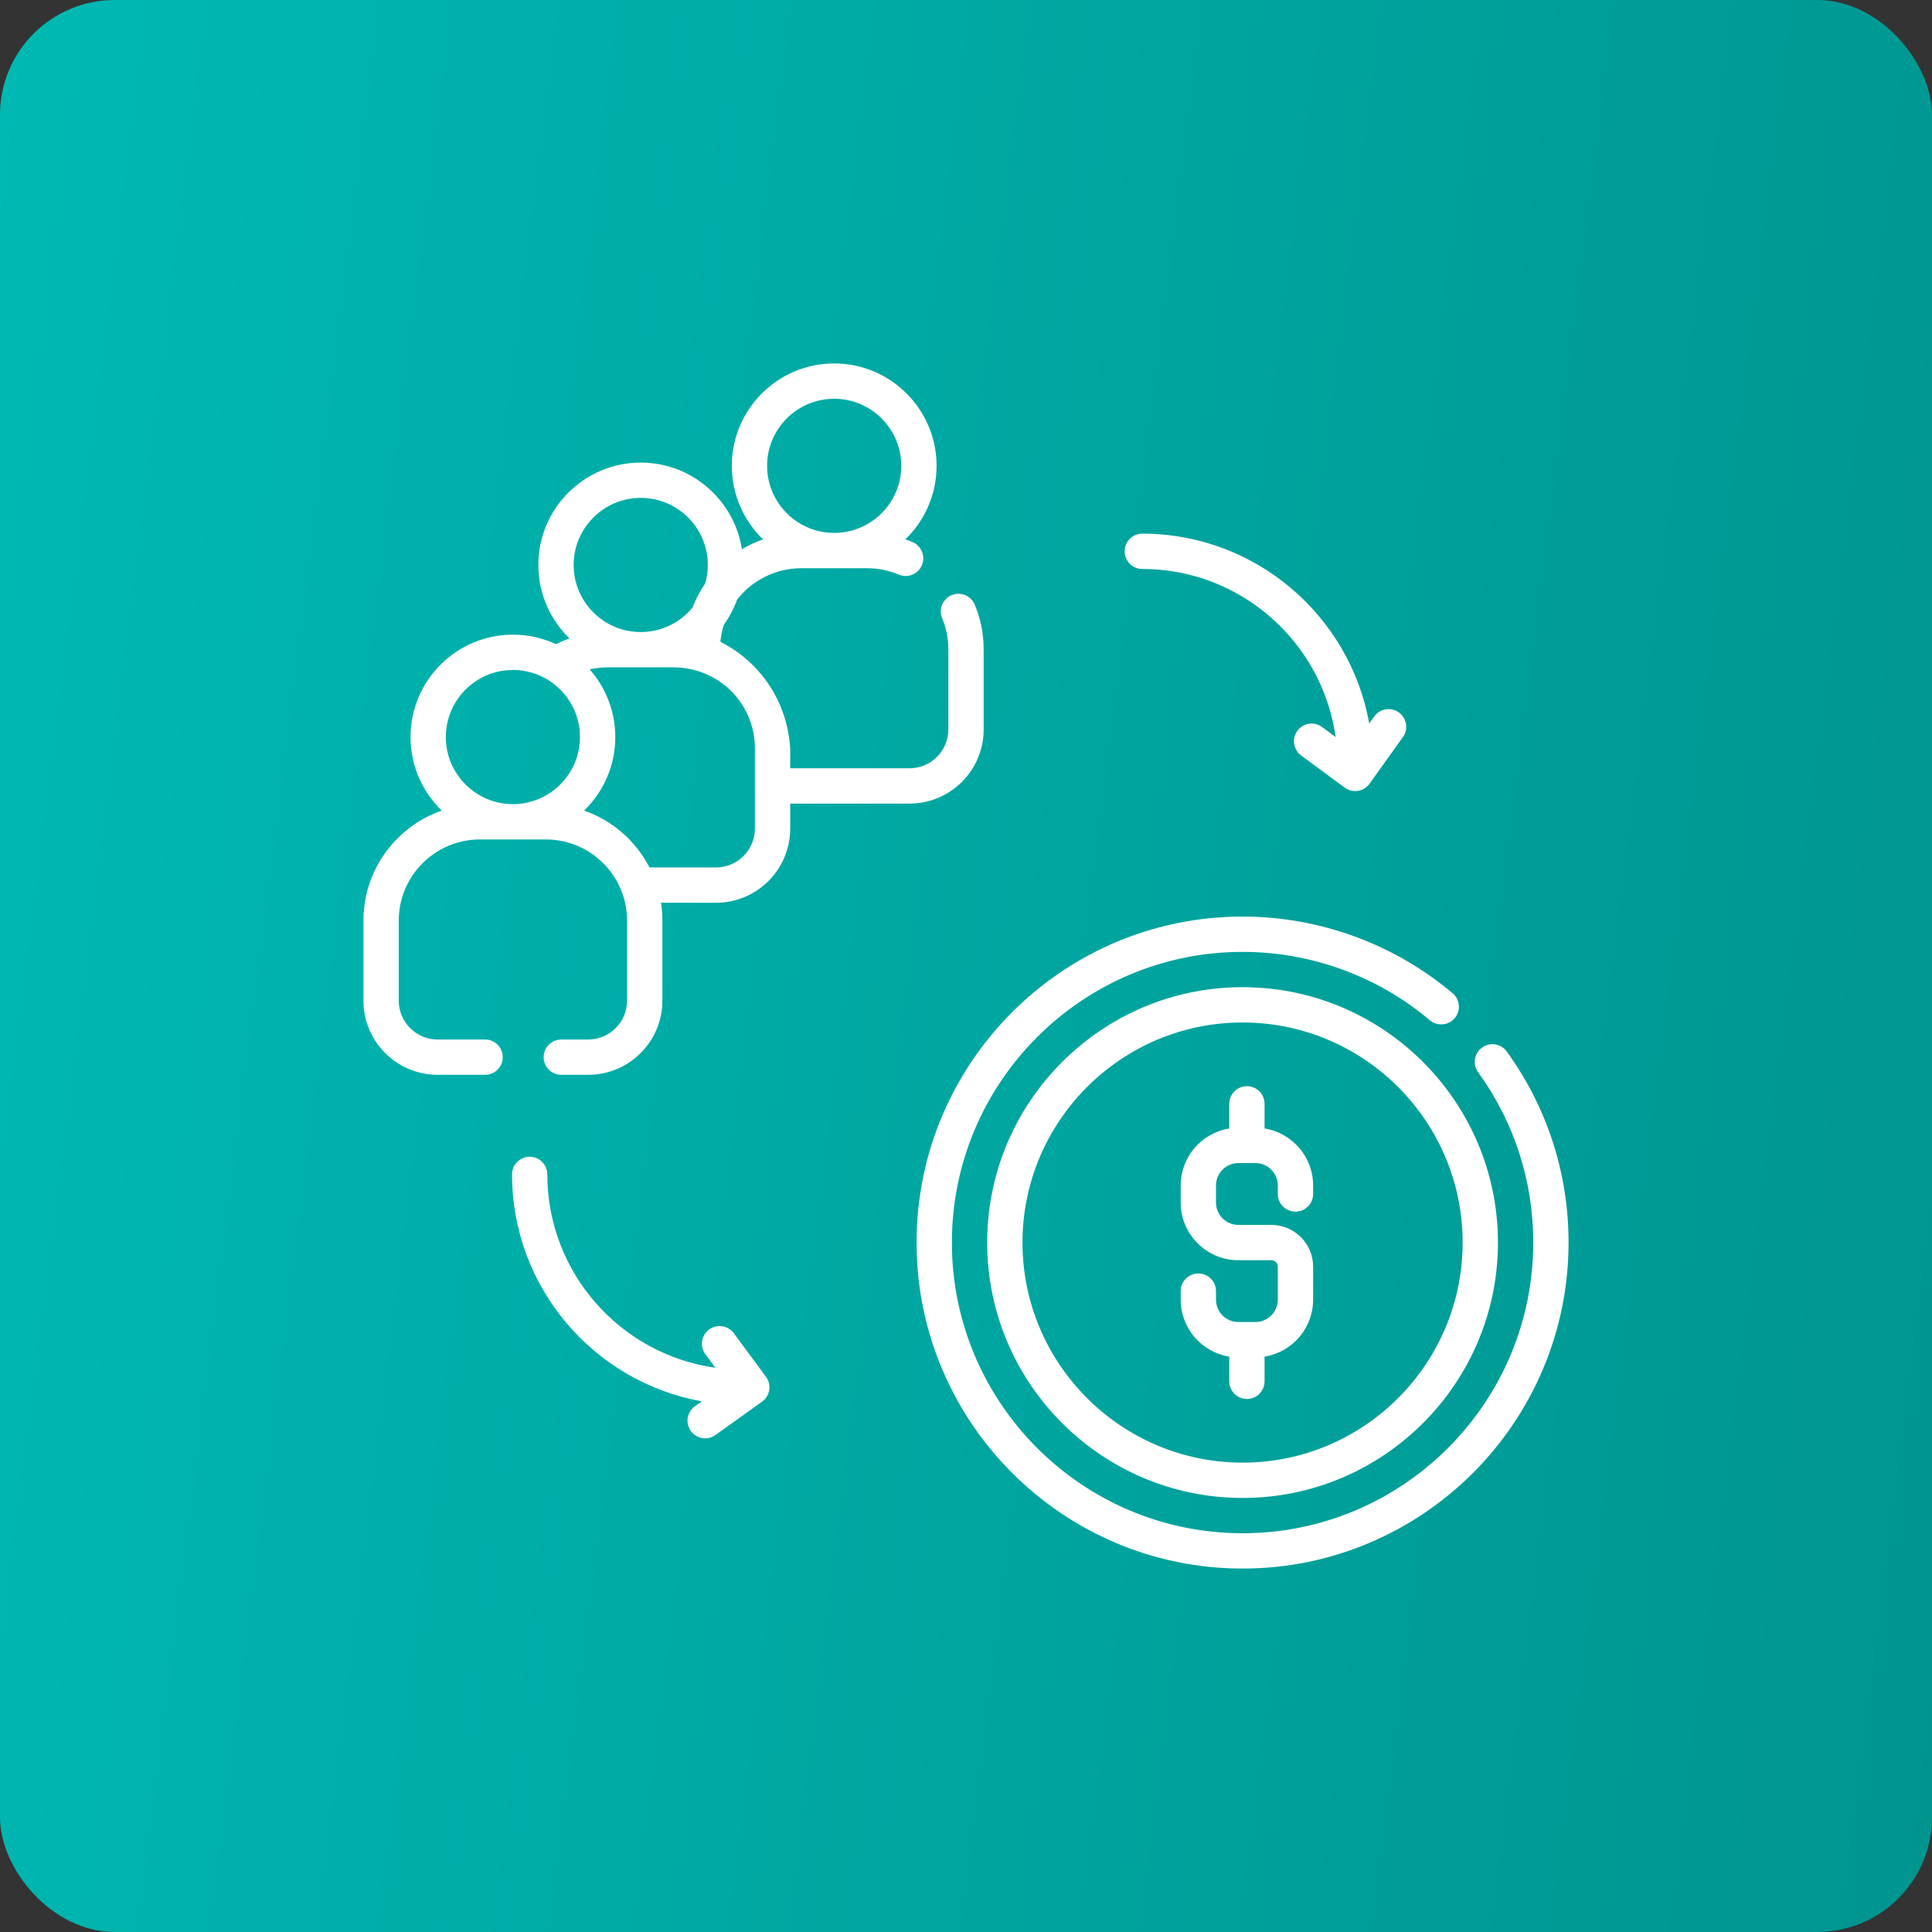
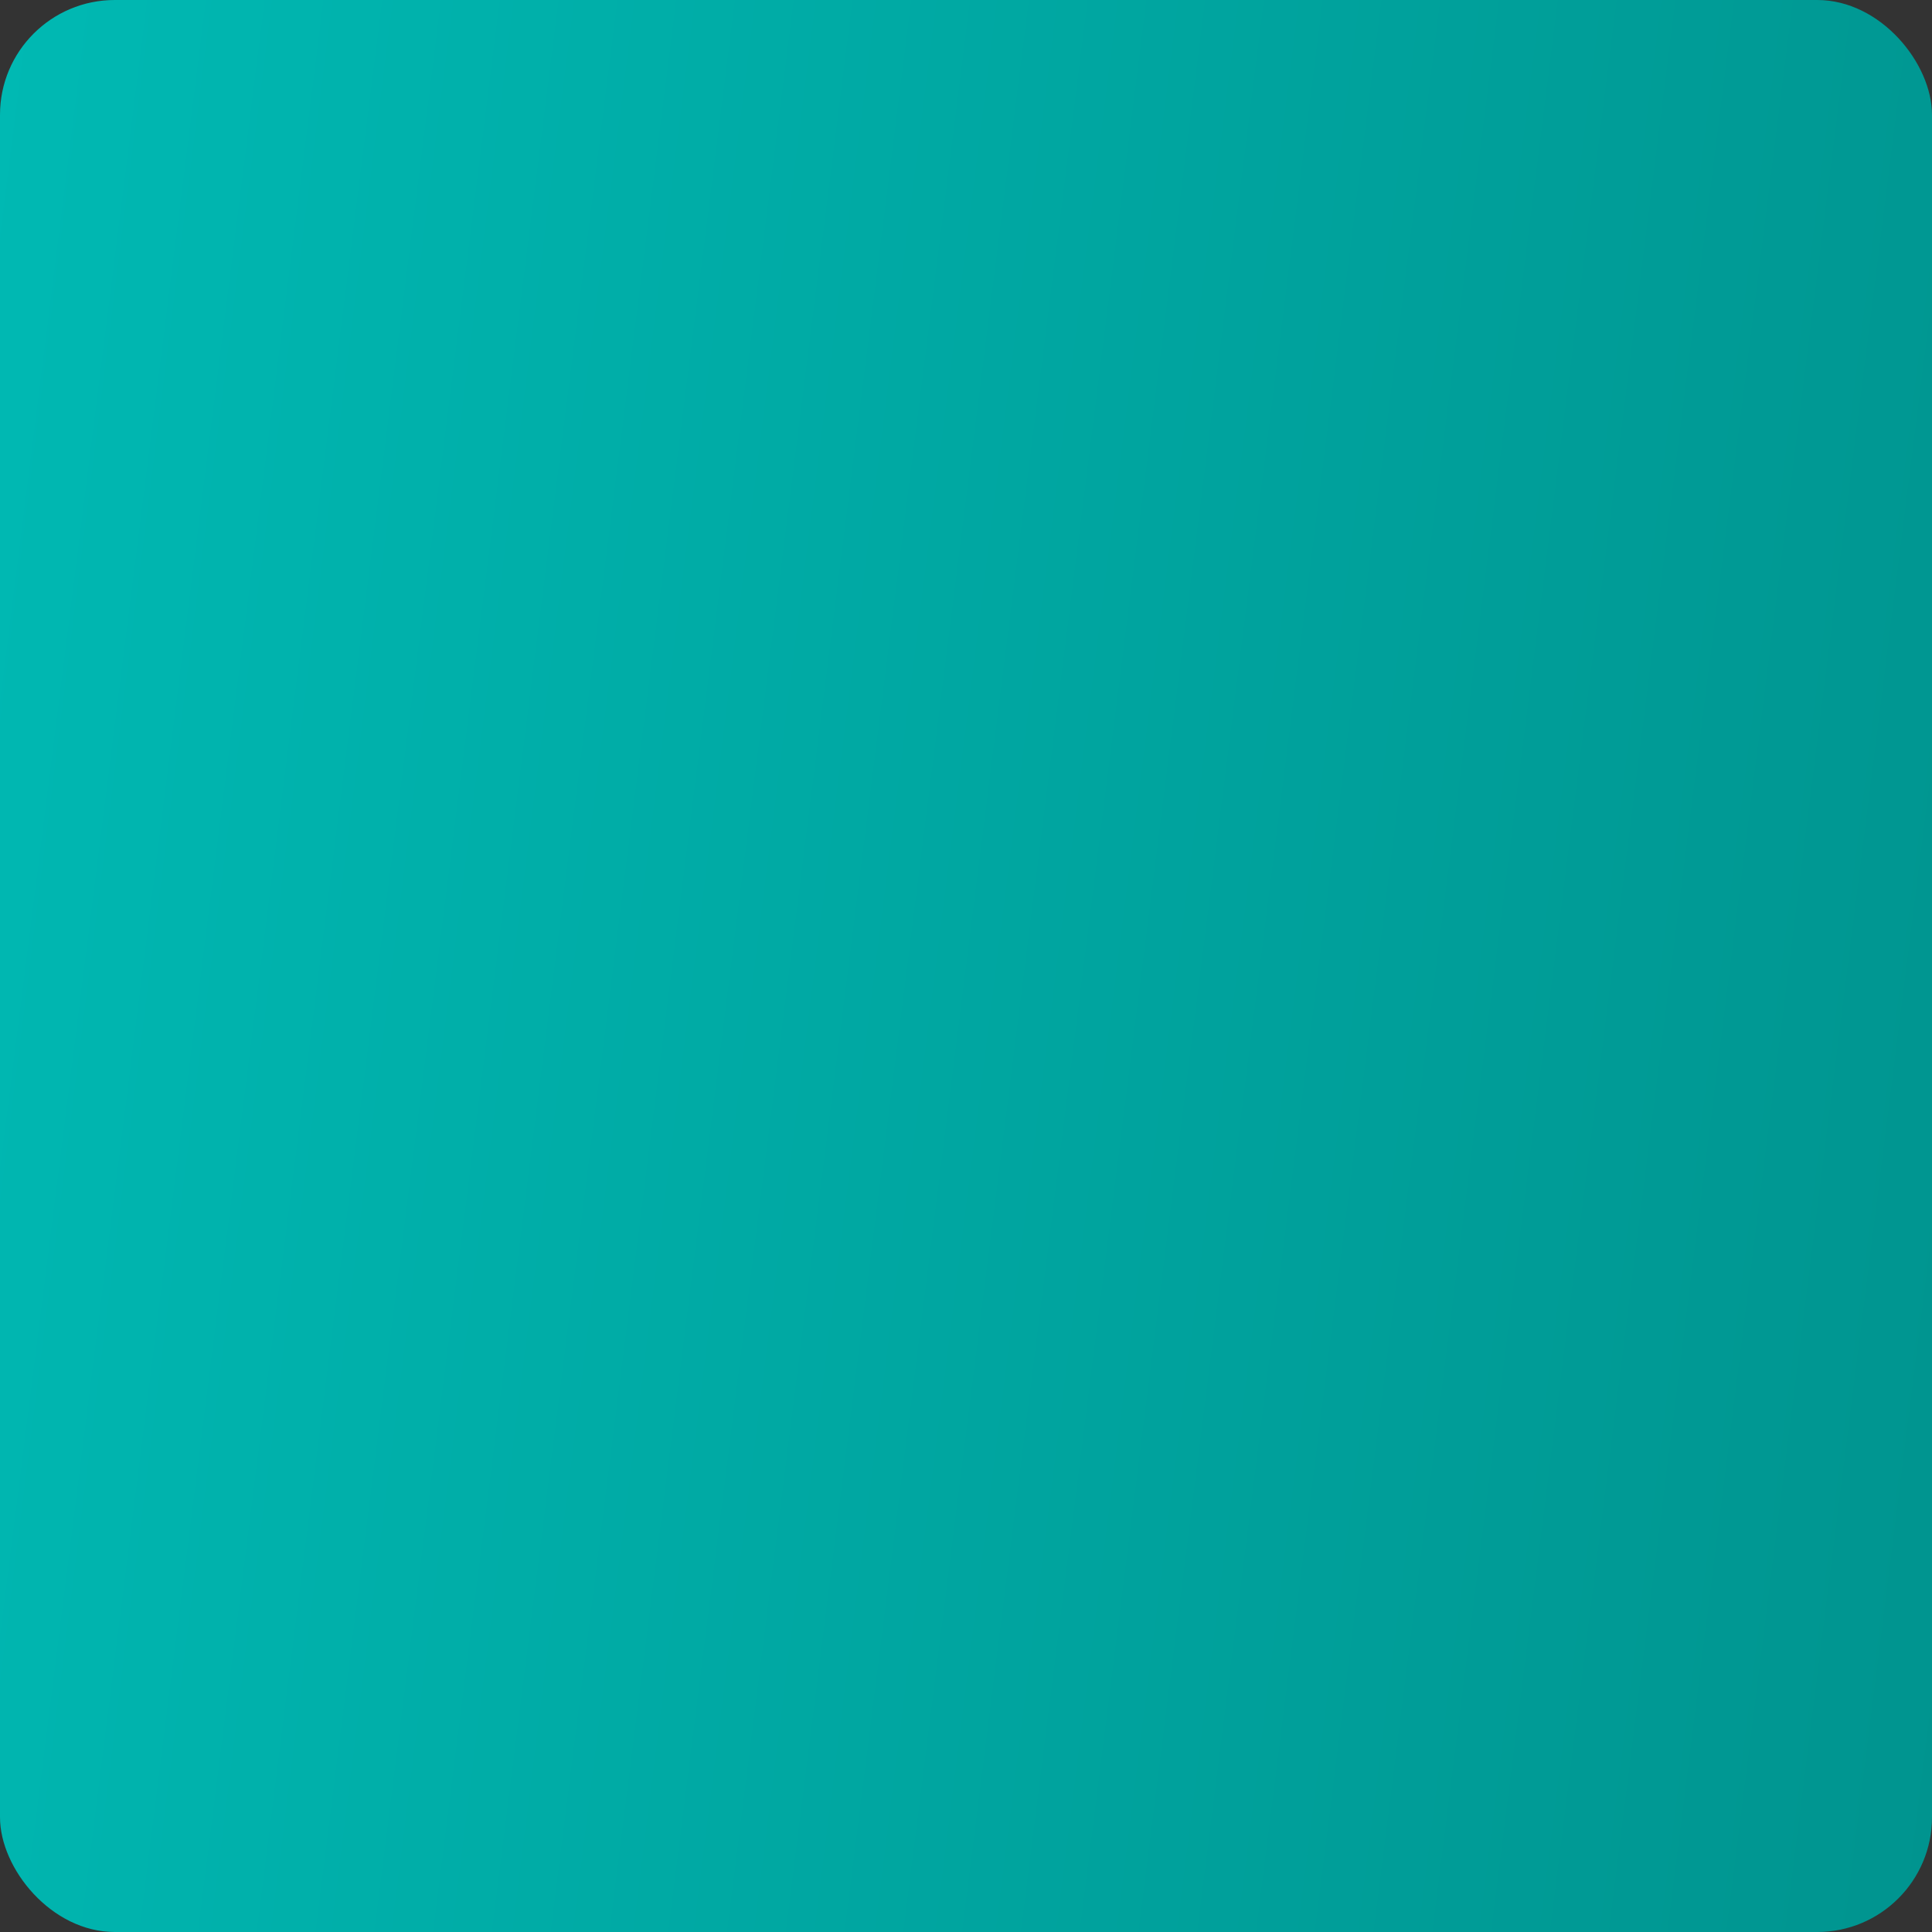
<svg xmlns="http://www.w3.org/2000/svg" width="101" height="101" viewBox="0 0 101 101" fill="none">
  <rect x="0" y="0" width="101" height="101" fill="#333333" stroke="none" />
  <rect width="101" height="101" rx="6" fill="url(#paint0_linear_138_431)" />
  <g clip-path="url(#clip0_138_431)">
    <path d="M37.66 33.551C37.688 33.245 37.75 32.945 37.844 32.654C38.13 32.256 38.363 31.817 38.532 31.348C39.333 30.317 40.578 29.705 41.887 29.705H45.332C45.906 29.705 46.462 29.817 46.984 30.038C47.454 30.237 47.995 30.017 48.194 29.548C48.392 29.078 48.173 28.537 47.703 28.338C47.581 28.287 47.457 28.239 47.332 28.195C48.337 27.222 48.962 25.859 48.962 24.352C48.962 21.401 46.561 19 43.609 19C40.658 19 38.257 21.401 38.257 24.352C38.257 25.86 38.883 27.224 39.89 28.198C39.505 28.332 39.135 28.504 38.785 28.711C38.387 26.149 36.167 24.183 33.496 24.183C30.545 24.183 28.143 26.584 28.143 29.535C28.143 31.042 28.769 32.405 29.774 33.378C29.533 33.462 29.296 33.562 29.066 33.676C28.381 33.357 27.618 33.178 26.814 33.178C23.862 33.178 21.461 35.58 21.461 38.531C21.461 40.038 22.087 41.401 23.092 42.375C20.712 43.204 19 45.47 19 48.129V52.312C19 54.45 20.739 56.188 22.876 56.188H25.359C25.869 56.188 26.282 55.775 26.282 55.266C26.282 54.756 25.869 54.343 25.359 54.343H22.876C21.756 54.343 20.846 53.432 20.846 52.312V48.129C20.846 45.788 22.75 43.884 25.091 43.884H28.536C30.877 43.884 32.781 45.788 32.781 48.129V52.312C32.781 53.432 31.87 54.343 30.751 54.343H29.343C28.833 54.343 28.42 54.756 28.42 55.266C28.42 55.775 28.833 56.188 29.343 56.188H30.751C32.888 56.188 34.627 54.45 34.627 52.312V48.129C34.627 47.81 34.602 47.498 34.555 47.193H37.434C39.571 47.193 41.31 45.454 41.31 43.317V42.01H47.547C49.684 42.01 51.423 40.271 51.423 38.134V33.95C51.423 33.14 51.266 32.353 50.957 31.61C50.761 31.14 50.221 30.917 49.75 31.113C49.28 31.309 49.057 31.849 49.253 32.319C49.468 32.836 49.577 33.385 49.577 33.95V38.134C49.577 39.253 48.666 40.164 47.547 40.164H41.31V39.133C41.275 38.523 41.113 37.105 40.124 35.686C39.265 34.454 38.203 33.826 37.66 33.551ZM43.609 20.846C45.543 20.846 47.116 22.419 47.116 24.352C47.116 26.286 45.543 27.859 43.609 27.859C41.676 27.859 40.102 26.286 40.102 24.352C40.102 22.419 41.676 20.846 43.609 20.846ZM33.496 26.028C35.43 26.028 37.003 27.602 37.003 29.535C37.003 29.869 36.956 30.191 36.869 30.497C36.596 30.892 36.372 31.317 36.201 31.765C35.557 32.544 34.584 33.042 33.496 33.042C31.562 33.042 29.989 31.469 29.989 29.535C29.989 27.602 31.562 26.028 33.496 26.028ZM26.814 35.024C28.747 35.024 30.32 36.597 30.32 38.531C30.32 40.465 28.747 42.038 26.814 42.038C24.88 42.038 23.307 40.465 23.307 38.531C23.307 36.597 24.88 35.024 26.814 35.024ZM39.464 43.316C39.464 44.436 38.553 45.347 37.434 45.347H33.954C33.242 43.967 32.018 42.891 30.535 42.375C31.54 41.401 32.166 40.038 32.166 38.531C32.166 37.176 31.66 35.938 30.827 34.994C31.136 34.924 31.453 34.888 31.773 34.888H35.219C35.638 34.888 36.053 34.949 36.451 35.07C38.253 35.616 39.464 37.249 39.464 39.133L39.464 43.316Z" fill="white" />
    <path d="M64.958 51.607C57.596 51.607 51.607 57.596 51.607 64.958C51.607 72.32 57.596 78.309 64.958 78.309C72.32 78.309 78.309 72.32 78.309 64.958C78.309 57.596 72.32 51.607 64.958 51.607ZM64.958 76.463C58.614 76.463 53.453 71.302 53.453 64.958C53.453 58.614 58.614 53.453 64.958 53.453C71.302 53.453 76.463 58.614 76.463 64.958C76.463 71.302 71.302 76.463 64.958 76.463Z" fill="white" />
    <path d="M78.767 54.969C78.468 54.556 77.891 54.464 77.478 54.763C77.066 55.062 76.973 55.639 77.272 56.052C79.158 58.654 80.154 61.734 80.154 64.958C80.154 73.337 73.337 80.154 64.958 80.154C56.579 80.154 49.762 73.337 49.762 64.958C49.762 56.579 56.579 49.762 64.958 49.762C68.538 49.762 72.016 51.031 74.748 53.335C75.138 53.664 75.72 53.614 76.049 53.225C76.377 52.835 76.328 52.253 75.938 51.924C72.873 49.339 68.973 47.916 64.958 47.916C55.561 47.916 47.916 55.561 47.916 64.958C47.916 74.355 55.561 82 64.958 82C74.355 82 82 74.355 82 64.958C82 61.342 80.882 57.888 78.767 54.969Z" fill="white" />
    <path d="M66.108 58.995V57.705C66.108 57.195 65.695 56.782 65.185 56.782C64.675 56.782 64.262 57.195 64.262 57.705V58.995C62.825 59.224 61.724 60.472 61.724 61.972V62.866C61.724 64.528 63.076 65.881 64.738 65.881H66.463C66.649 65.881 66.801 66.032 66.801 66.219V67.944C66.801 68.588 66.277 69.112 65.632 69.112H64.738C64.094 69.112 63.569 68.588 63.569 67.944V67.497C63.569 66.987 63.156 66.574 62.647 66.574C62.137 66.574 61.724 66.987 61.724 67.497V67.944C61.724 69.444 62.825 70.692 64.262 70.921V72.211C64.262 72.721 64.675 73.134 65.185 73.134C65.695 73.134 66.108 72.721 66.108 72.211V70.921C67.545 70.692 68.647 69.444 68.647 67.944V66.219C68.647 65.015 67.667 64.035 66.463 64.035H64.738C64.094 64.035 63.569 63.511 63.569 62.866V61.972C63.569 61.328 64.094 60.803 64.738 60.803H65.632C66.277 60.803 66.801 61.328 66.801 61.972V62.419C66.801 62.929 67.214 63.342 67.724 63.342C68.234 63.342 68.647 62.929 68.647 62.419V61.972C68.647 60.472 67.545 59.224 66.108 58.995Z" fill="white" />
-     <path d="M59.716 29.744C64.862 29.744 69.131 33.572 69.824 38.531L69.116 38.008C68.706 37.704 68.128 37.791 67.825 38.201C67.522 38.611 67.609 39.189 68.019 39.492L70.297 41.175C70.457 41.293 70.649 41.355 70.845 41.355C70.893 41.355 70.942 41.351 70.99 41.344C71.234 41.305 71.452 41.17 71.596 40.969L73.341 38.531C73.637 38.117 73.542 37.54 73.127 37.244C72.713 36.947 72.136 37.043 71.84 37.457L71.58 37.82C70.571 32.187 65.635 27.898 59.716 27.898C59.206 27.898 58.793 28.311 58.793 28.821C58.793 29.331 59.206 29.744 59.716 29.744Z" fill="white" />
    <path d="M38.361 69.698C38.058 69.288 37.48 69.202 37.071 69.504C36.66 69.807 36.574 70.385 36.877 70.795L37.4 71.503C32.441 70.81 28.613 66.541 28.613 61.395C28.613 60.885 28.2 60.472 27.69 60.472C27.181 60.472 26.768 60.885 26.768 61.395C26.768 67.314 31.056 72.25 36.689 73.259L36.326 73.519C35.912 73.815 35.816 74.392 36.113 74.806C36.293 75.058 36.577 75.192 36.864 75.192C37.05 75.192 37.238 75.136 37.4 75.02L39.838 73.275C40.039 73.131 40.174 72.913 40.213 72.669C40.251 72.424 40.19 72.175 40.044 71.976L38.361 69.698Z" fill="white" />
  </g>
  <defs>
    <linearGradient id="paint0_linear_138_431" x1="0" y1="0" x2="111.936" y2="14.084" gradientUnits="userSpaceOnUse">
      <stop stop-color="#00B9B3" />
      <stop offset="1" stop-color="#00948F" />
    </linearGradient>
    <clipPath id="clip0_138_431">
-       <rect width="63" height="63" fill="white" transform="translate(19 19)" />
-     </clipPath>
+       </clipPath>
  </defs>
</svg>